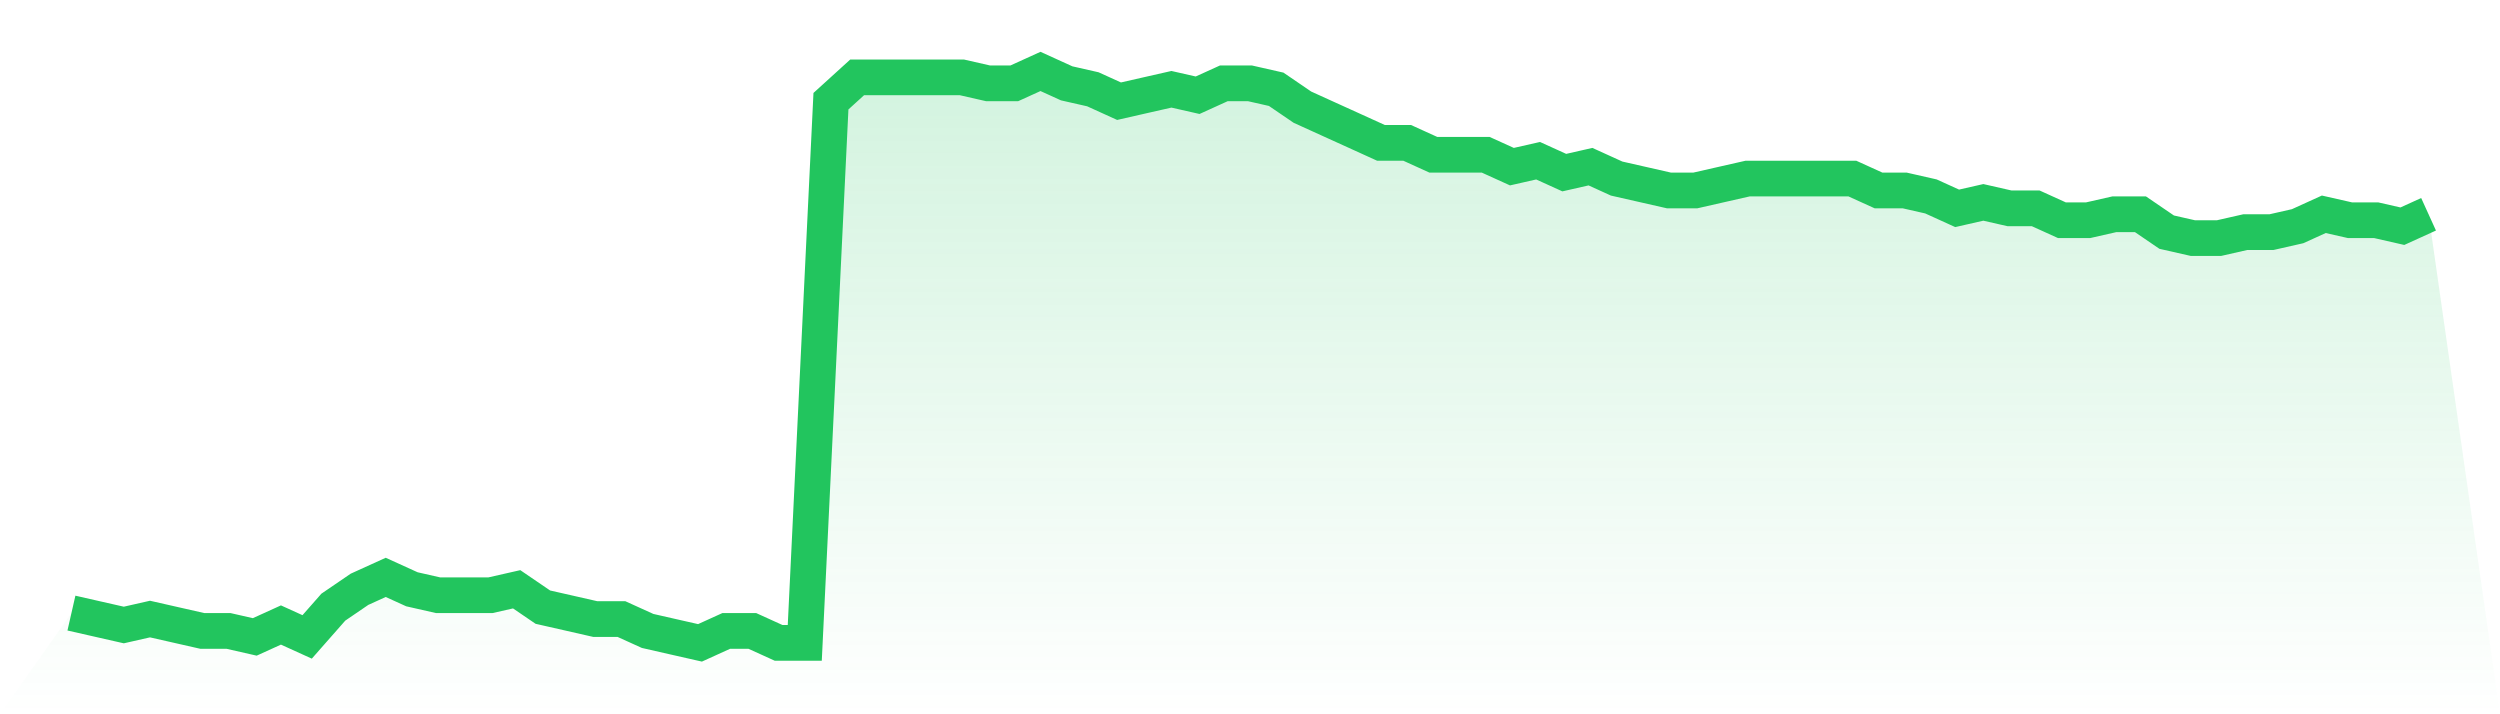
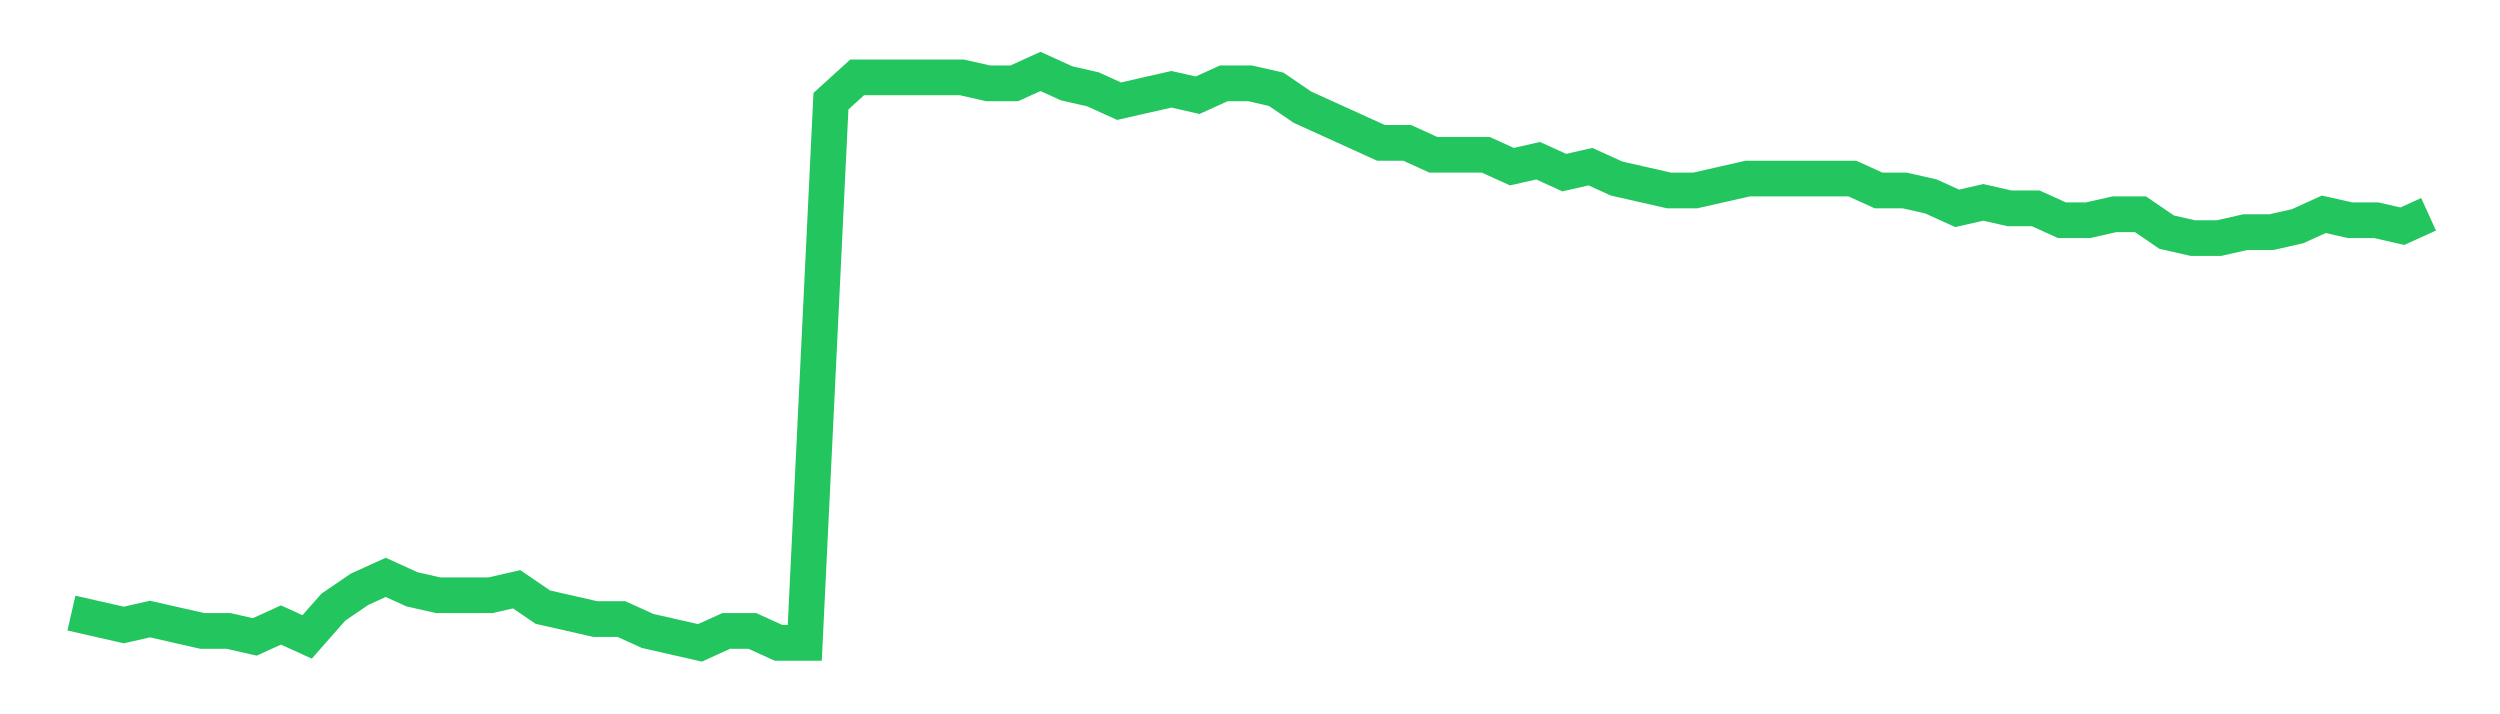
<svg xmlns="http://www.w3.org/2000/svg" viewBox="0 0 140 40">
  <defs>
    <linearGradient id="gradient" x1="0" x2="0" y1="0" y2="1">
      <stop offset="0%" stop-color="#22c55e" stop-opacity="0.2" />
      <stop offset="100%" stop-color="#22c55e" stop-opacity="0" />
    </linearGradient>
  </defs>
-   <path d="M4,34.333 L4,34.333 L5.467,34.667 L6.933,35 L8.4,34.667 L9.867,35 L11.333,35.333 L12.8,35.333 L14.267,35.667 L15.733,35 L17.2,35.667 L18.667,34 L20.133,33 L21.6,32.333 L23.067,33 L24.533,33.333 L26,33.333 L27.467,33.333 L28.933,33 L30.4,34 L31.867,34.333 L33.333,34.667 L34.8,34.667 L36.267,35.333 L37.733,35.667 L39.2,36 L40.667,35.333 L42.133,35.333 L43.6,36 L45.067,36 L46.533,5.667 L48,4.333 L49.467,4.333 L50.933,4.333 L52.4,4.333 L53.867,4.333 L55.333,4.667 L56.8,4.667 L58.267,4 L59.733,4.667 L61.2,5 L62.667,5.667 L64.133,5.333 L65.6,5 L67.067,5.333 L68.533,4.667 L70,4.667 L71.467,5 L72.933,6 L74.4,6.667 L75.867,7.333 L77.333,8 L78.8,8 L80.267,8.667 L81.733,8.667 L83.2,8.667 L84.667,9.333 L86.133,9 L87.6,9.667 L89.067,9.333 L90.533,10 L92,10.333 L93.467,10.667 L94.933,10.667 L96.4,10.333 L97.867,10 L99.333,10 L100.8,10 L102.267,10 L103.733,10 L105.2,10.667 L106.667,10.667 L108.133,11 L109.6,11.667 L111.067,11.333 L112.533,11.667 L114,11.667 L115.467,12.333 L116.933,12.333 L118.4,12 L119.867,12 L121.333,13 L122.8,13.333 L124.267,13.333 L125.733,13 L127.2,13 L128.667,12.667 L130.133,12 L131.6,12.333 L133.067,12.333 L134.533,12.667 L136,12 L140,40 L0,40 z" fill="url(#gradient)" />
  <path d="M4,34.333 L4,34.333 L5.467,34.667 L6.933,35 L8.4,34.667 L9.867,35 L11.333,35.333 L12.8,35.333 L14.267,35.667 L15.733,35 L17.2,35.667 L18.667,34 L20.133,33 L21.6,32.333 L23.067,33 L24.533,33.333 L26,33.333 L27.467,33.333 L28.933,33 L30.4,34 L31.867,34.333 L33.333,34.667 L34.8,34.667 L36.267,35.333 L37.733,35.667 L39.2,36 L40.667,35.333 L42.133,35.333 L43.6,36 L45.067,36 L46.533,5.667 L48,4.333 L49.467,4.333 L50.933,4.333 L52.4,4.333 L53.867,4.333 L55.333,4.667 L56.8,4.667 L58.267,4 L59.733,4.667 L61.2,5 L62.667,5.667 L64.133,5.333 L65.6,5 L67.067,5.333 L68.533,4.667 L70,4.667 L71.467,5 L72.933,6 L74.4,6.667 L75.867,7.333 L77.333,8 L78.8,8 L80.267,8.667 L81.733,8.667 L83.2,8.667 L84.667,9.333 L86.133,9 L87.6,9.667 L89.067,9.333 L90.533,10 L92,10.333 L93.467,10.667 L94.933,10.667 L96.4,10.333 L97.867,10 L99.333,10 L100.8,10 L102.267,10 L103.733,10 L105.2,10.667 L106.667,10.667 L108.133,11 L109.6,11.667 L111.067,11.333 L112.533,11.667 L114,11.667 L115.467,12.333 L116.933,12.333 L118.4,12 L119.867,12 L121.333,13 L122.8,13.333 L124.267,13.333 L125.733,13 L127.2,13 L128.667,12.667 L130.133,12 L131.6,12.333 L133.067,12.333 L134.533,12.667 L136,12" fill="none" stroke="#22c55e" stroke-width="2" />
</svg>